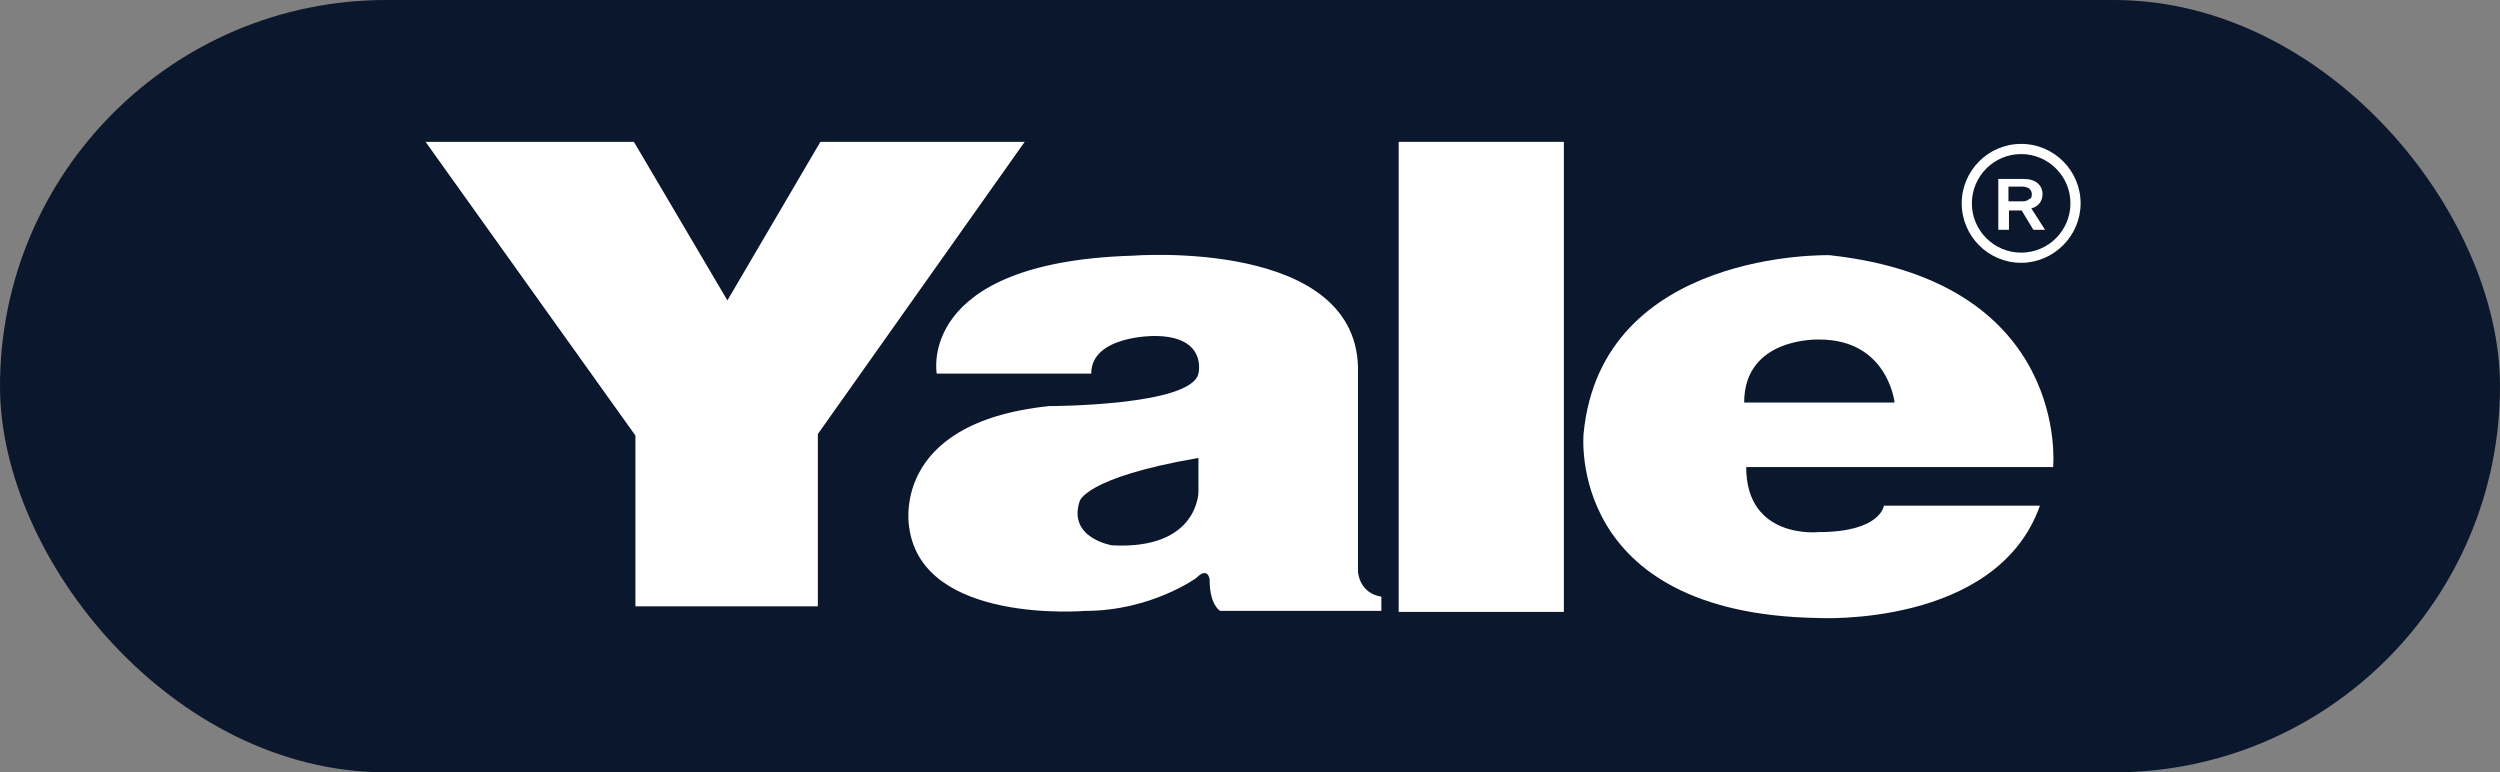
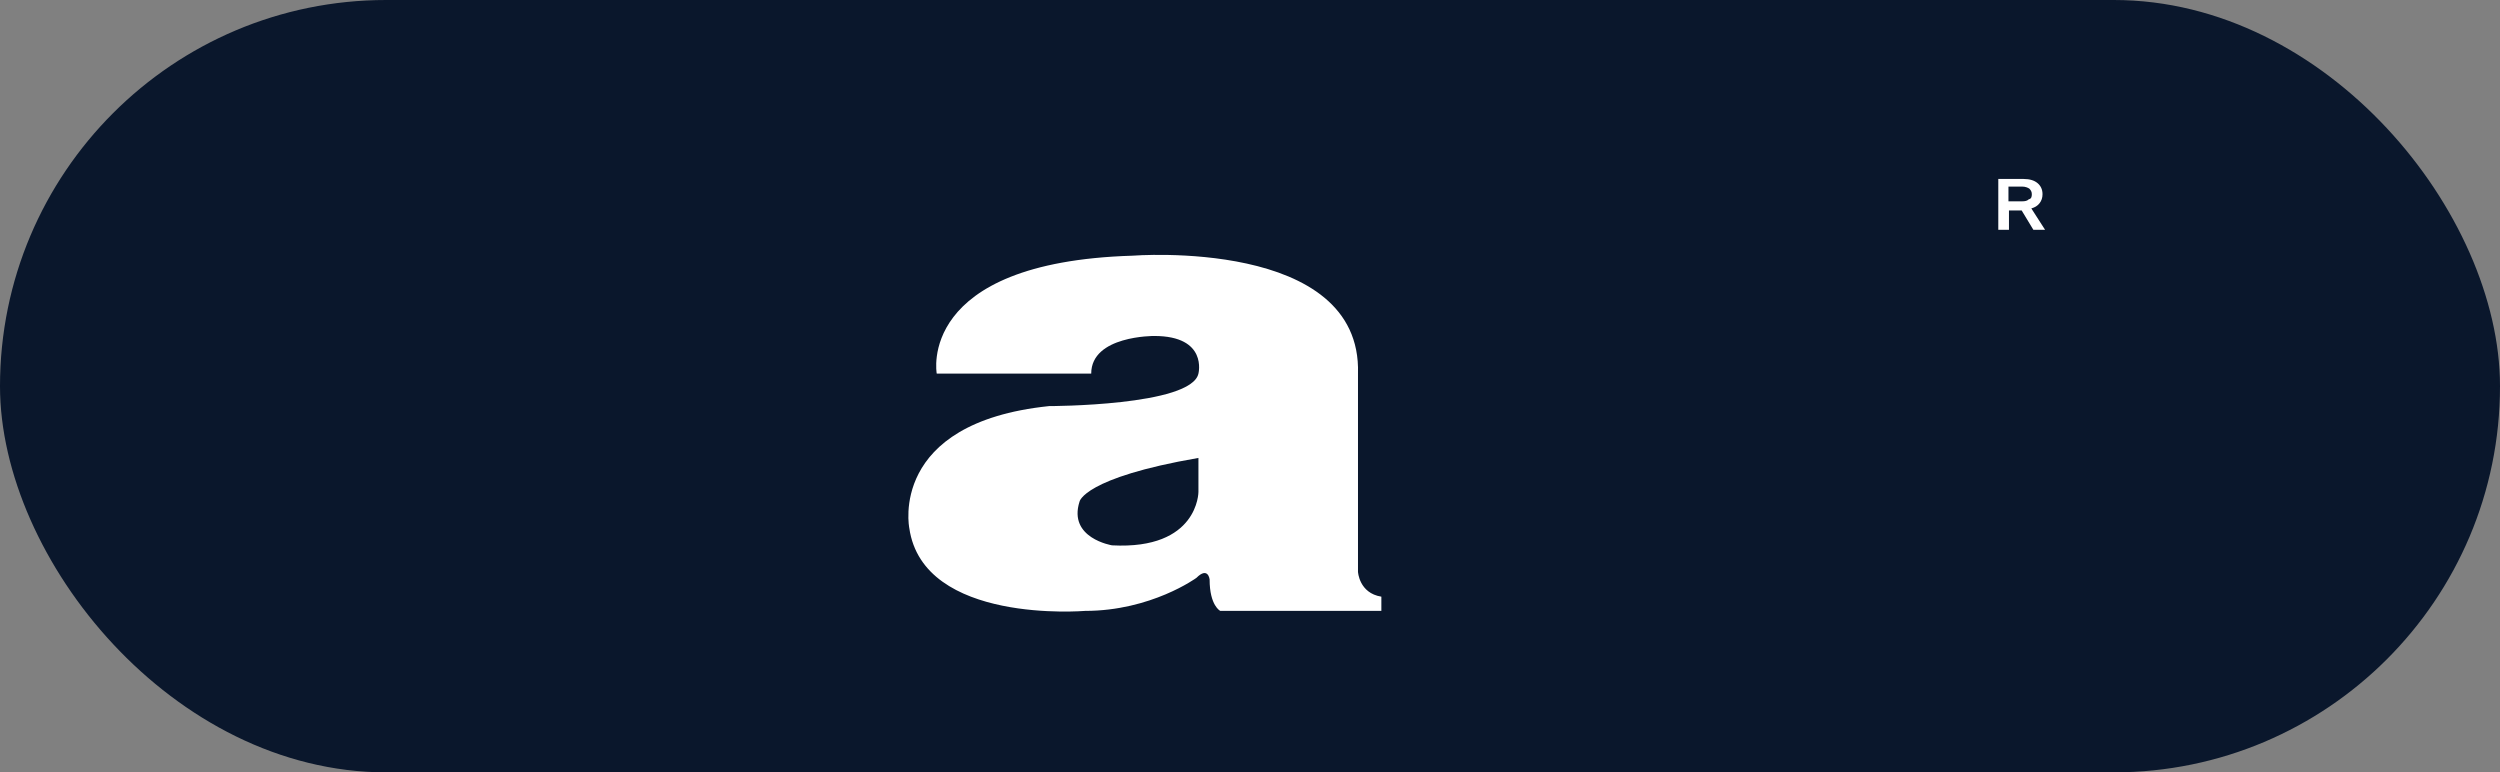
<svg xmlns="http://www.w3.org/2000/svg" width="123" height="38" viewBox="0 0 123 38" fill="none">
  <rect x="0" y="0" width="123" height="38" fill="#808080" stroke="none" />
  <rect width="123" height="38" rx="19" fill="#0A172C" />
-   <path d="M20.938 6.979H31.188L35.788 14.78L40.363 6.979H50.414L40.238 21.355V29.831H31.263V21.43L20.938 6.979Z" fill="white" />
-   <path d="M76.942 6.979H68.816V30.105H76.942V6.979Z" fill="white" />
-   <path d="M90.013 12.555C90.013 12.555 78.788 12.255 77.913 21.33C77.913 21.33 77.013 30.206 89.463 30.406C89.463 30.406 98.239 30.881 100.364 24.88H92.688C92.688 24.88 92.538 26.18 89.463 26.18C89.463 26.18 85.913 26.555 85.913 22.98H101.014C101.014 23.005 101.914 13.855 90.013 12.555ZM85.813 19.805C85.813 16.555 89.513 16.705 89.513 16.705C92.888 16.705 93.213 19.805 93.213 19.805H85.813Z" fill="white" />
  <path d="M66.813 28.131V18.38C67.013 11.68 55.713 12.58 55.713 12.58C45.062 12.905 46.087 18.38 46.087 18.38H53.688C53.688 16.505 56.788 16.53 56.788 16.53C59.438 16.53 58.963 18.38 58.963 18.38C58.613 19.98 51.613 19.98 51.613 19.98C43.687 20.805 44.737 25.98 44.737 25.98C45.413 30.731 53.388 30.056 53.388 30.056C56.638 30.056 58.863 28.431 58.863 28.431C59.438 27.856 59.513 28.506 59.513 28.506C59.513 29.806 60.038 30.056 60.038 30.056H67.963V29.356C66.864 29.181 66.813 28.131 66.813 28.131ZM58.963 24.205C58.963 24.205 58.963 27.055 54.713 26.831C54.713 26.831 52.538 26.48 53.113 24.68C53.113 24.68 53.313 23.505 58.963 22.53V24.205Z" fill="white" />
-   <path d="M99.441 12.93C97.816 12.93 96.516 11.605 96.516 10.005C96.516 8.405 97.816 7.08 99.441 7.08C101.066 7.08 102.366 8.405 102.366 10.005C102.366 11.605 101.041 12.93 99.441 12.93ZM99.441 7.58C98.091 7.58 97.016 8.68 97.016 10.005C97.016 11.355 98.116 12.43 99.441 12.43C100.791 12.43 101.866 11.33 101.866 10.005C101.866 8.655 100.766 7.58 99.441 7.58Z" fill="white" />
  <path d="M98.841 10.355V11.305H98.316V8.805H99.567C99.867 8.805 100.091 8.88 100.241 9.005C100.392 9.13 100.492 9.305 100.492 9.555C100.492 9.73 100.442 9.88 100.341 10.005C100.241 10.13 100.116 10.205 99.942 10.255L100.617 11.305H100.041L99.466 10.355H98.841ZM99.966 9.555C99.966 9.43 99.916 9.355 99.841 9.28C99.766 9.23 99.641 9.18 99.492 9.18H98.816V9.905H99.492C99.641 9.905 99.742 9.88 99.817 9.805C99.942 9.78 99.966 9.68 99.966 9.555Z" fill="white" />
</svg>